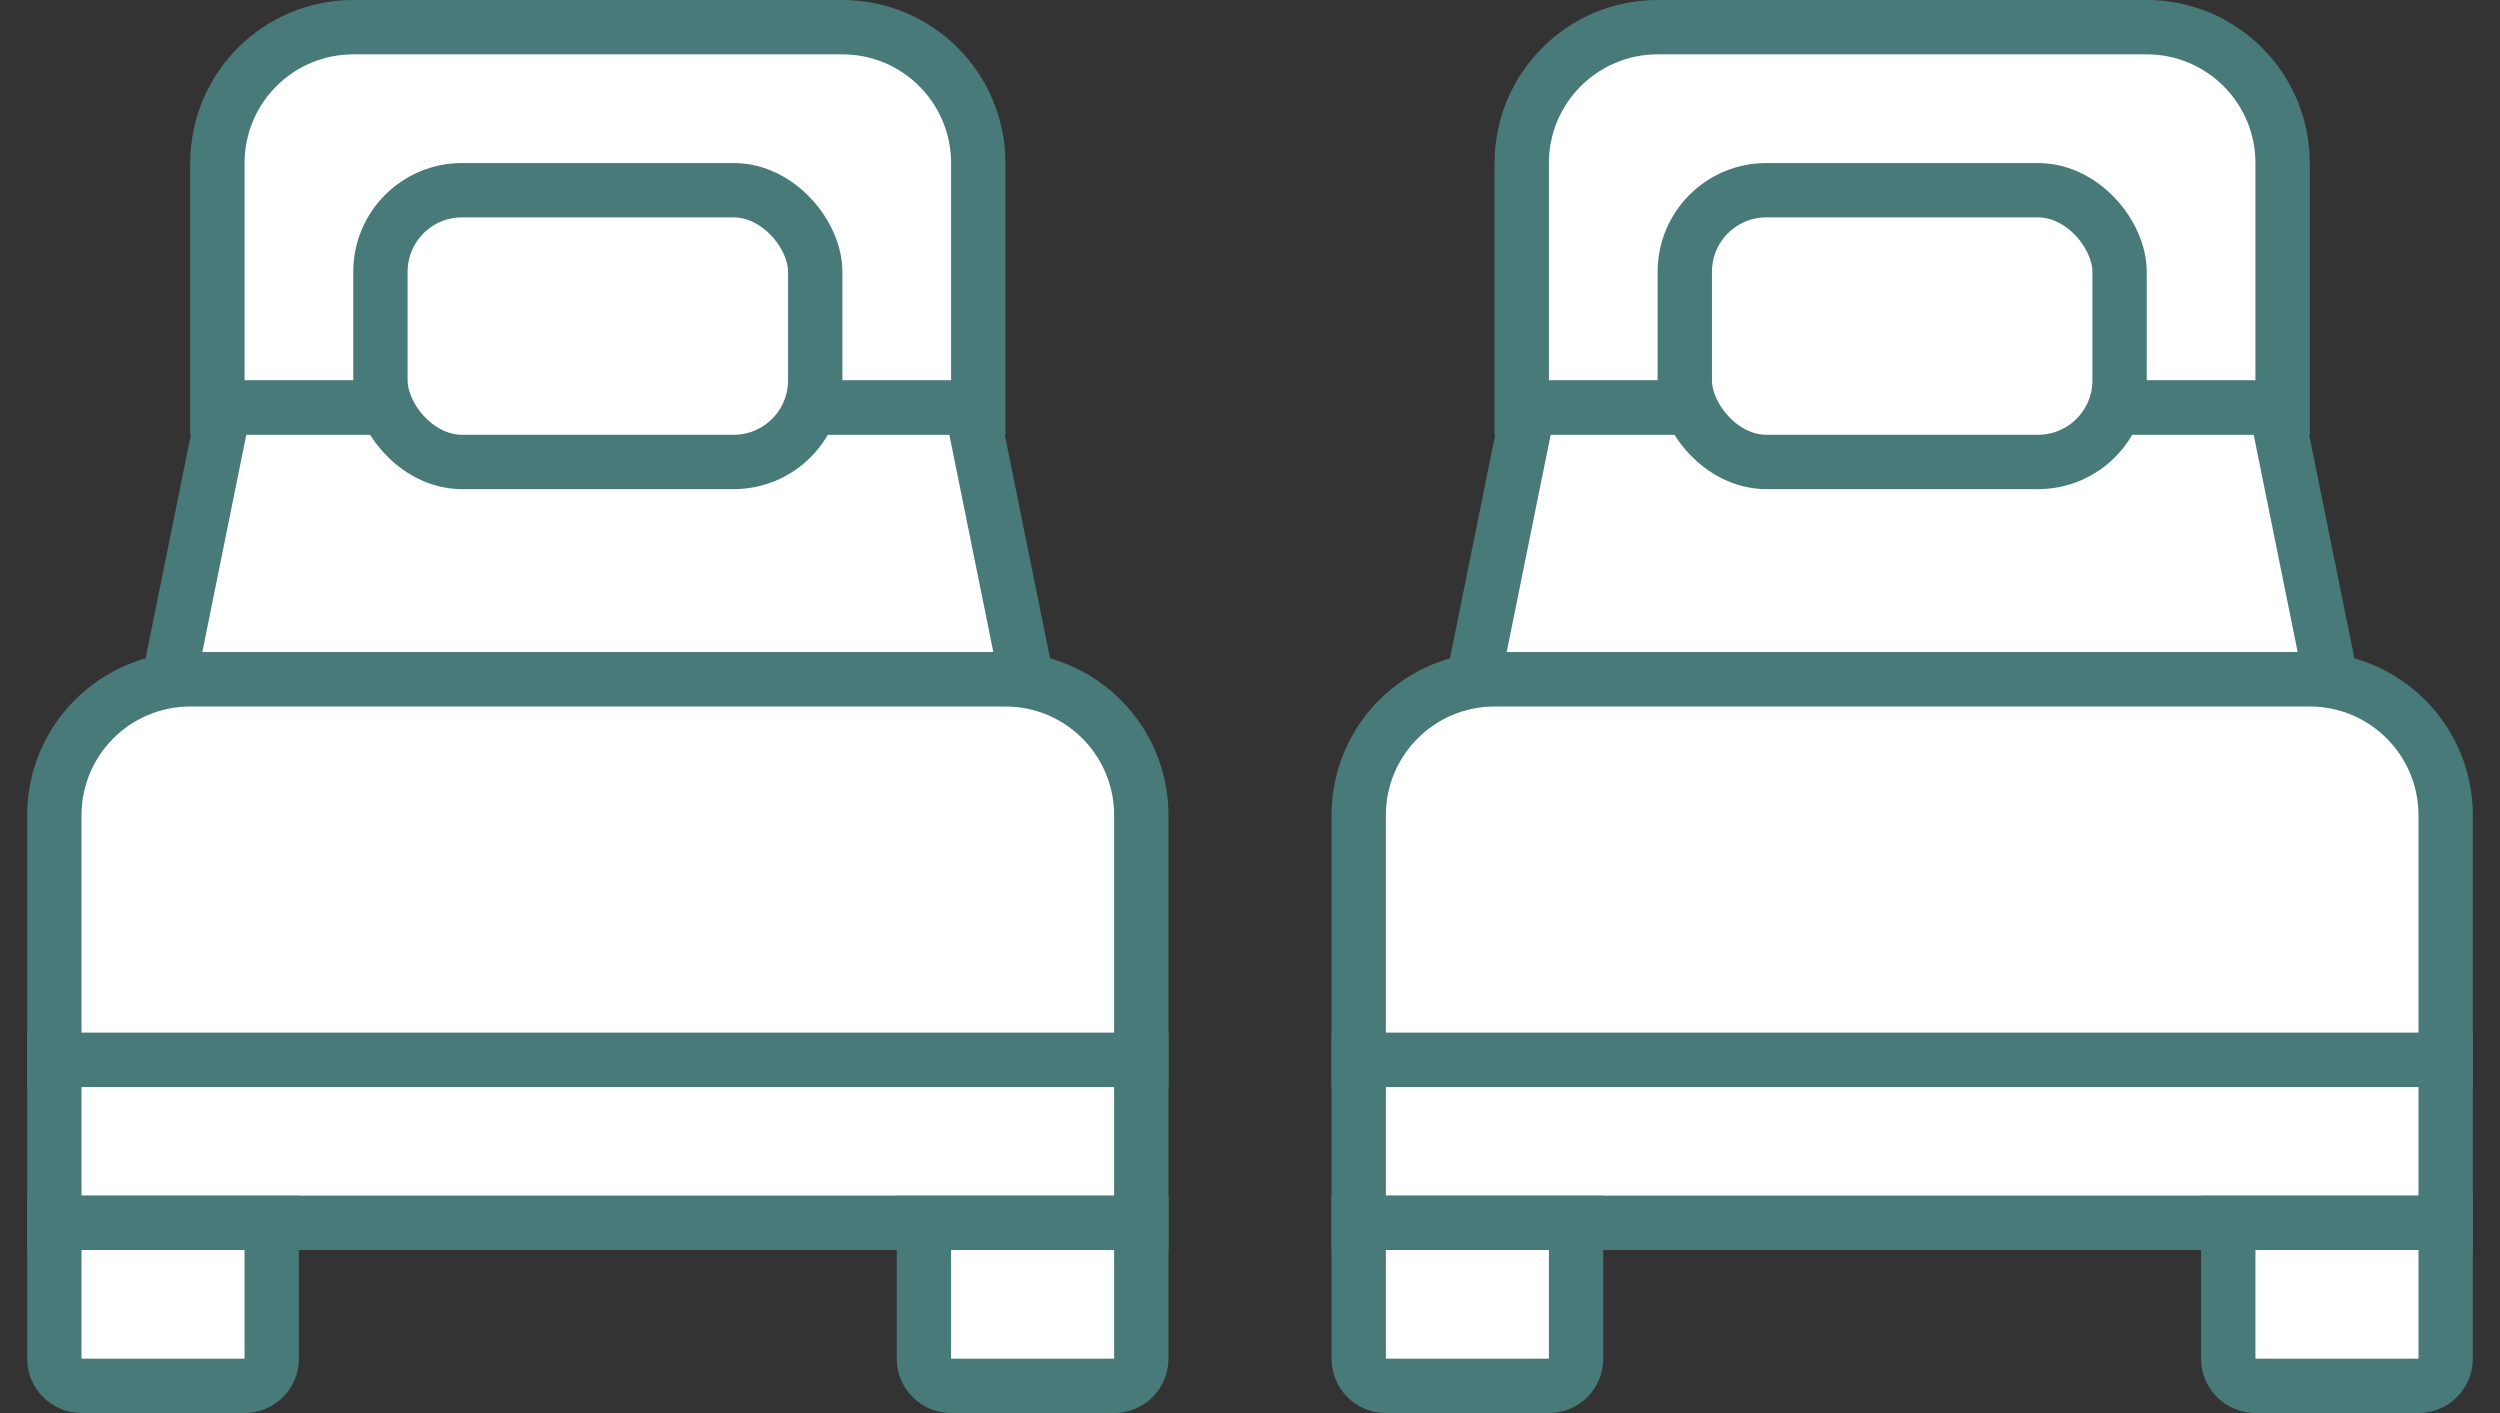
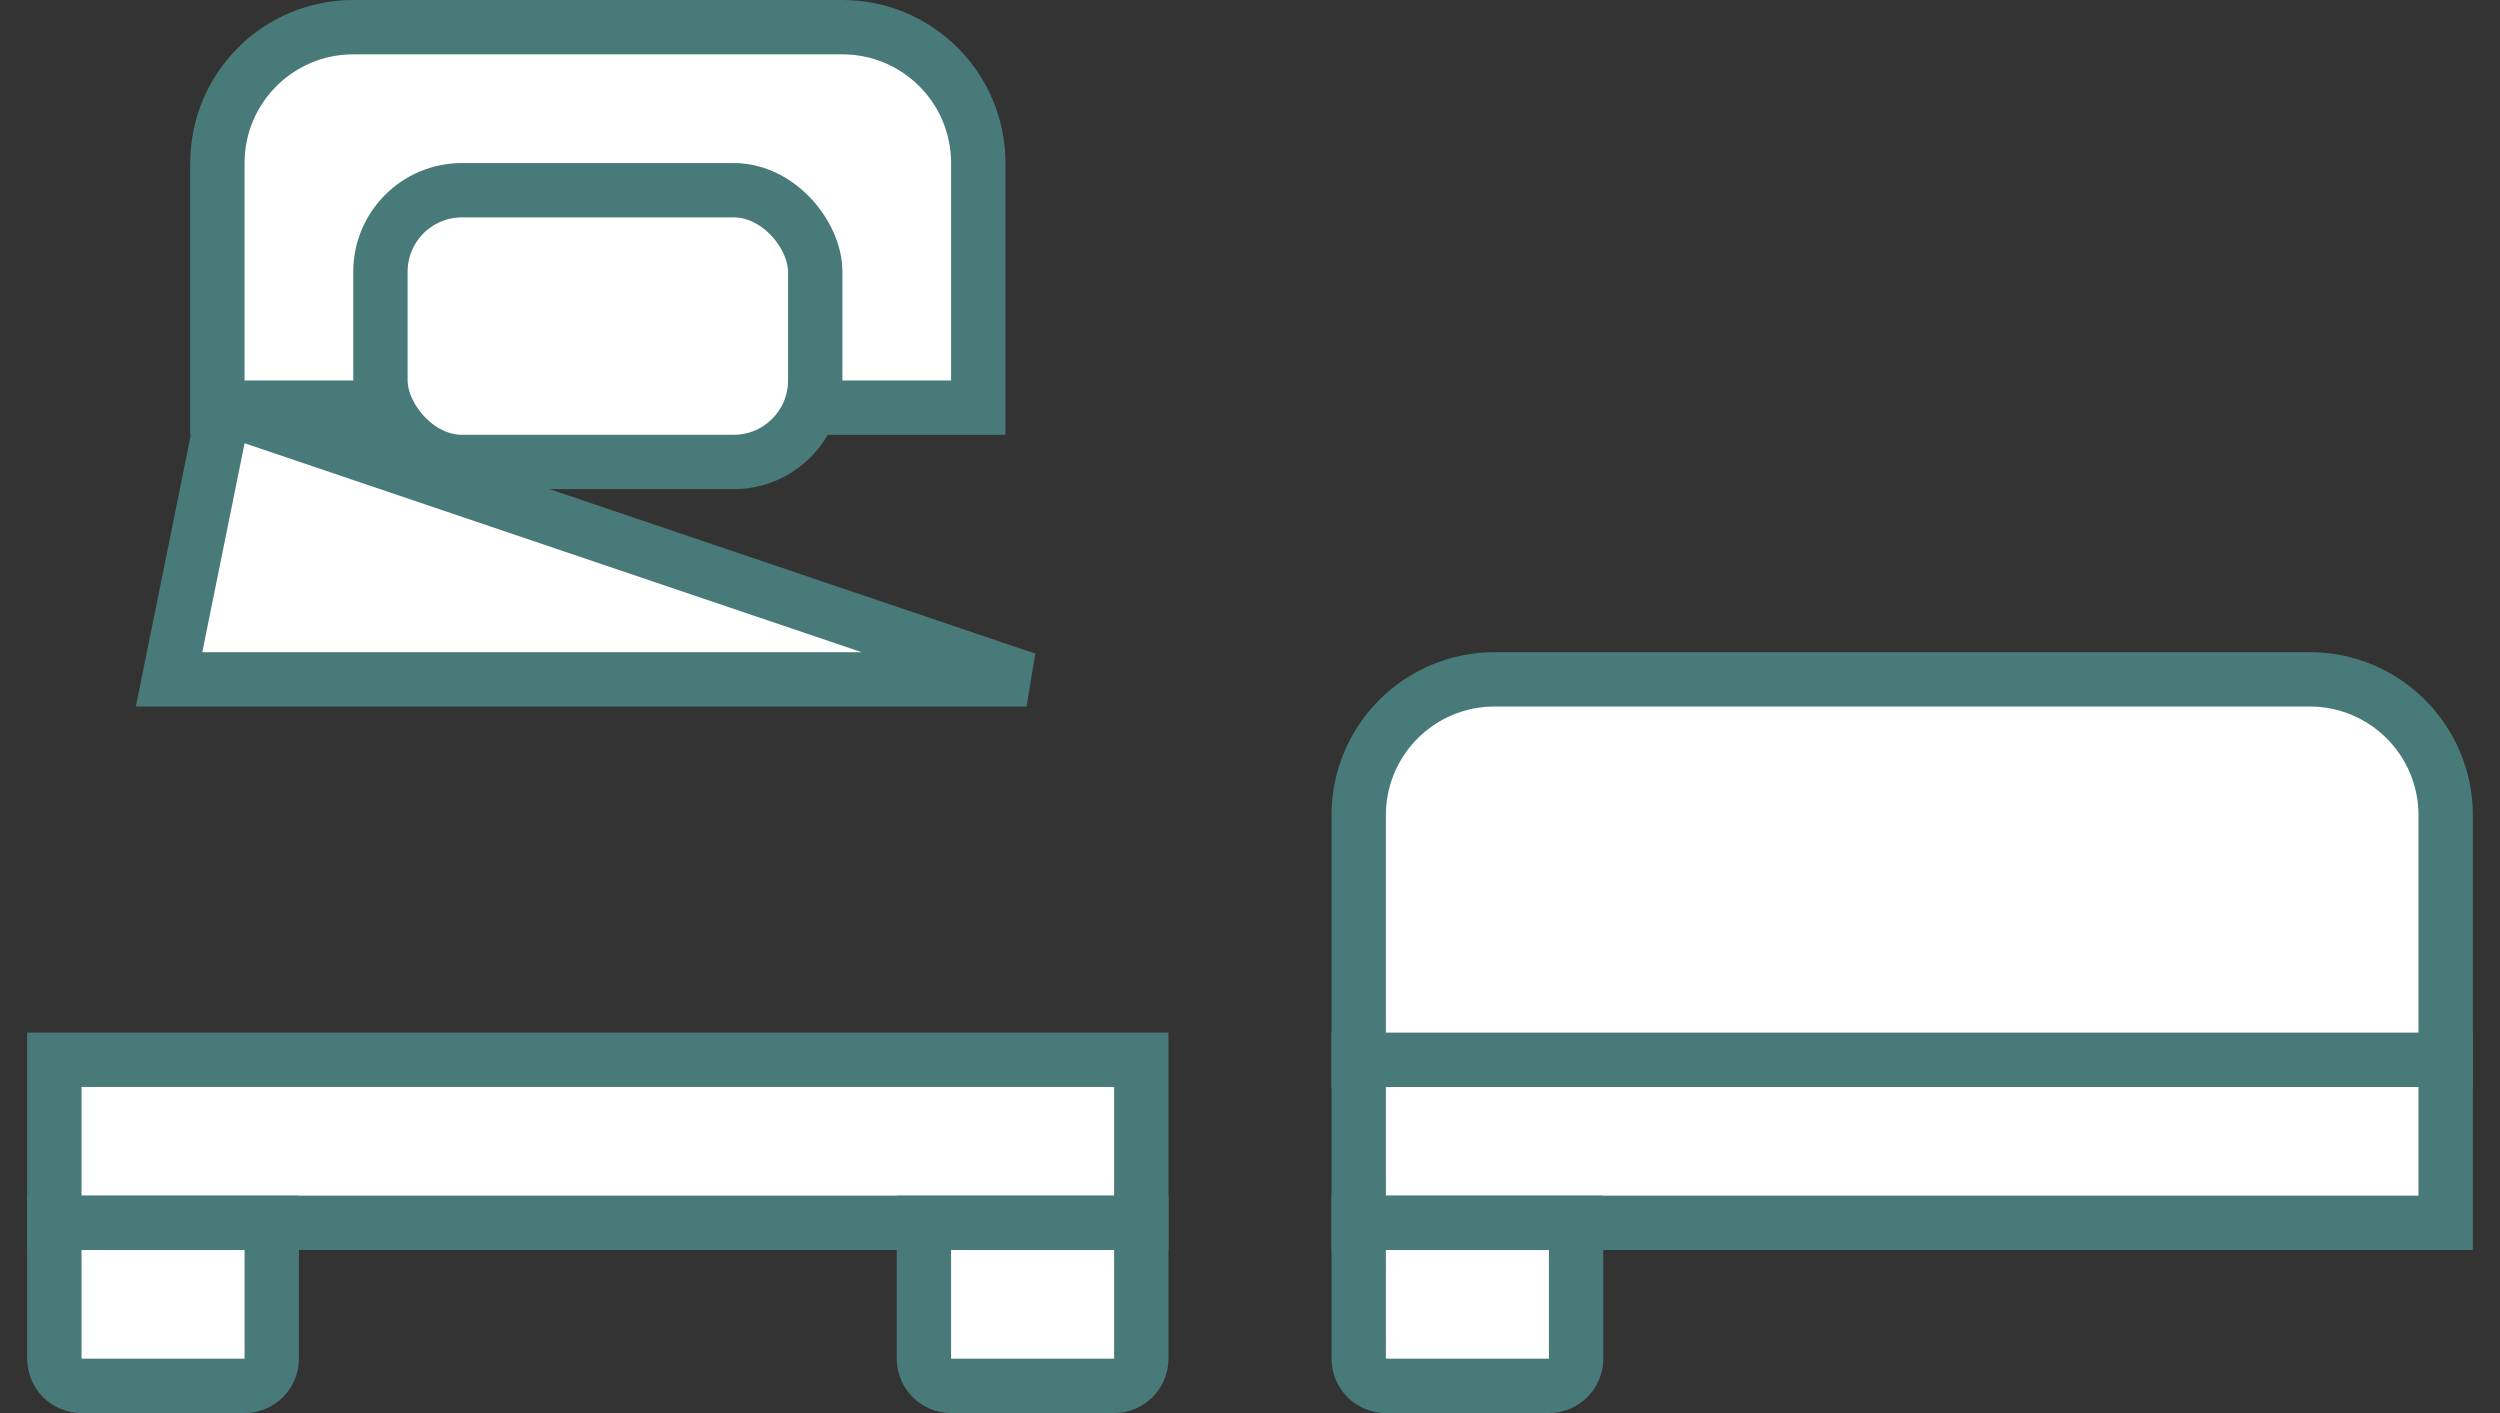
<svg xmlns="http://www.w3.org/2000/svg" width="46" height="26" viewBox="0 0 46 26" fill="none">
  <rect x="0" y="0" width="46" height="26" fill="#333333" stroke="none" />
  <path d="M4 3C4 1.619 5.119 0.5 6.5 0.5H15.5C16.881 0.5 18 1.619 18 3V7.5H4V3Z" fill="white" stroke="#487A79" />
  <rect x="0.5" y="-0.5" width="20" height="3" transform="matrix(1 0 0 -1 0.5 22)" fill="white" stroke="#487A79" />
  <path d="M1 25C1 25.276 1.224 25.5 1.5 25.5H4.5C4.776 25.5 5 25.276 5 25V22.5H1V25Z" fill="white" stroke="#487A79" />
  <path d="M17 25C17 25.276 17.224 25.5 17.5 25.5H20.5C20.776 25.5 21 25.276 21 25V22.5H17V25Z" fill="white" stroke="#487A79" />
-   <path d="M3.111 12.5L4.123 7.5H17.877L18.889 12.5H3.111Z" fill="white" stroke="#487A79" />
+   <path d="M3.111 12.5L4.123 7.5L18.889 12.5H3.111Z" fill="white" stroke="#487A79" />
  <rect x="7" y="3.5" width="8" height="5" rx="1.5" fill="white" stroke="#487A79" />
-   <path d="M1 15C1 13.619 2.119 12.5 3.5 12.5H18.5C19.881 12.5 21 13.619 21 15V19.5H1V15Z" fill="white" stroke="#487A79" />
-   <path d="M28 3C28 1.619 29.119 0.5 30.5 0.5H39.5C40.881 0.5 42 1.619 42 3V7.5H28V3Z" fill="white" stroke="#487A79" />
  <rect x="0.5" y="-0.5" width="20" height="3" transform="matrix(1 0 0 -1 24.5 22)" fill="white" stroke="#487A79" />
  <path d="M25 25C25 25.276 25.224 25.5 25.5 25.5H28.5C28.776 25.5 29 25.276 29 25V22.5H25V25Z" fill="white" stroke="#487A79" />
-   <path d="M41 25C41 25.276 41.224 25.5 41.5 25.5H44.5C44.776 25.5 45 25.276 45 25V22.5H41V25Z" fill="white" stroke="#487A79" />
-   <path d="M27.111 12.5L28.123 7.5H41.877L42.889 12.5H27.111Z" fill="white" stroke="#487A79" />
-   <rect x="31" y="3.5" width="8" height="5" rx="1.5" fill="white" stroke="#487A79" />
  <path d="M25 15C25 13.619 26.119 12.5 27.5 12.5H42.5C43.881 12.5 45 13.619 45 15V19.5H25V15Z" fill="white" stroke="#487A79" />
</svg>